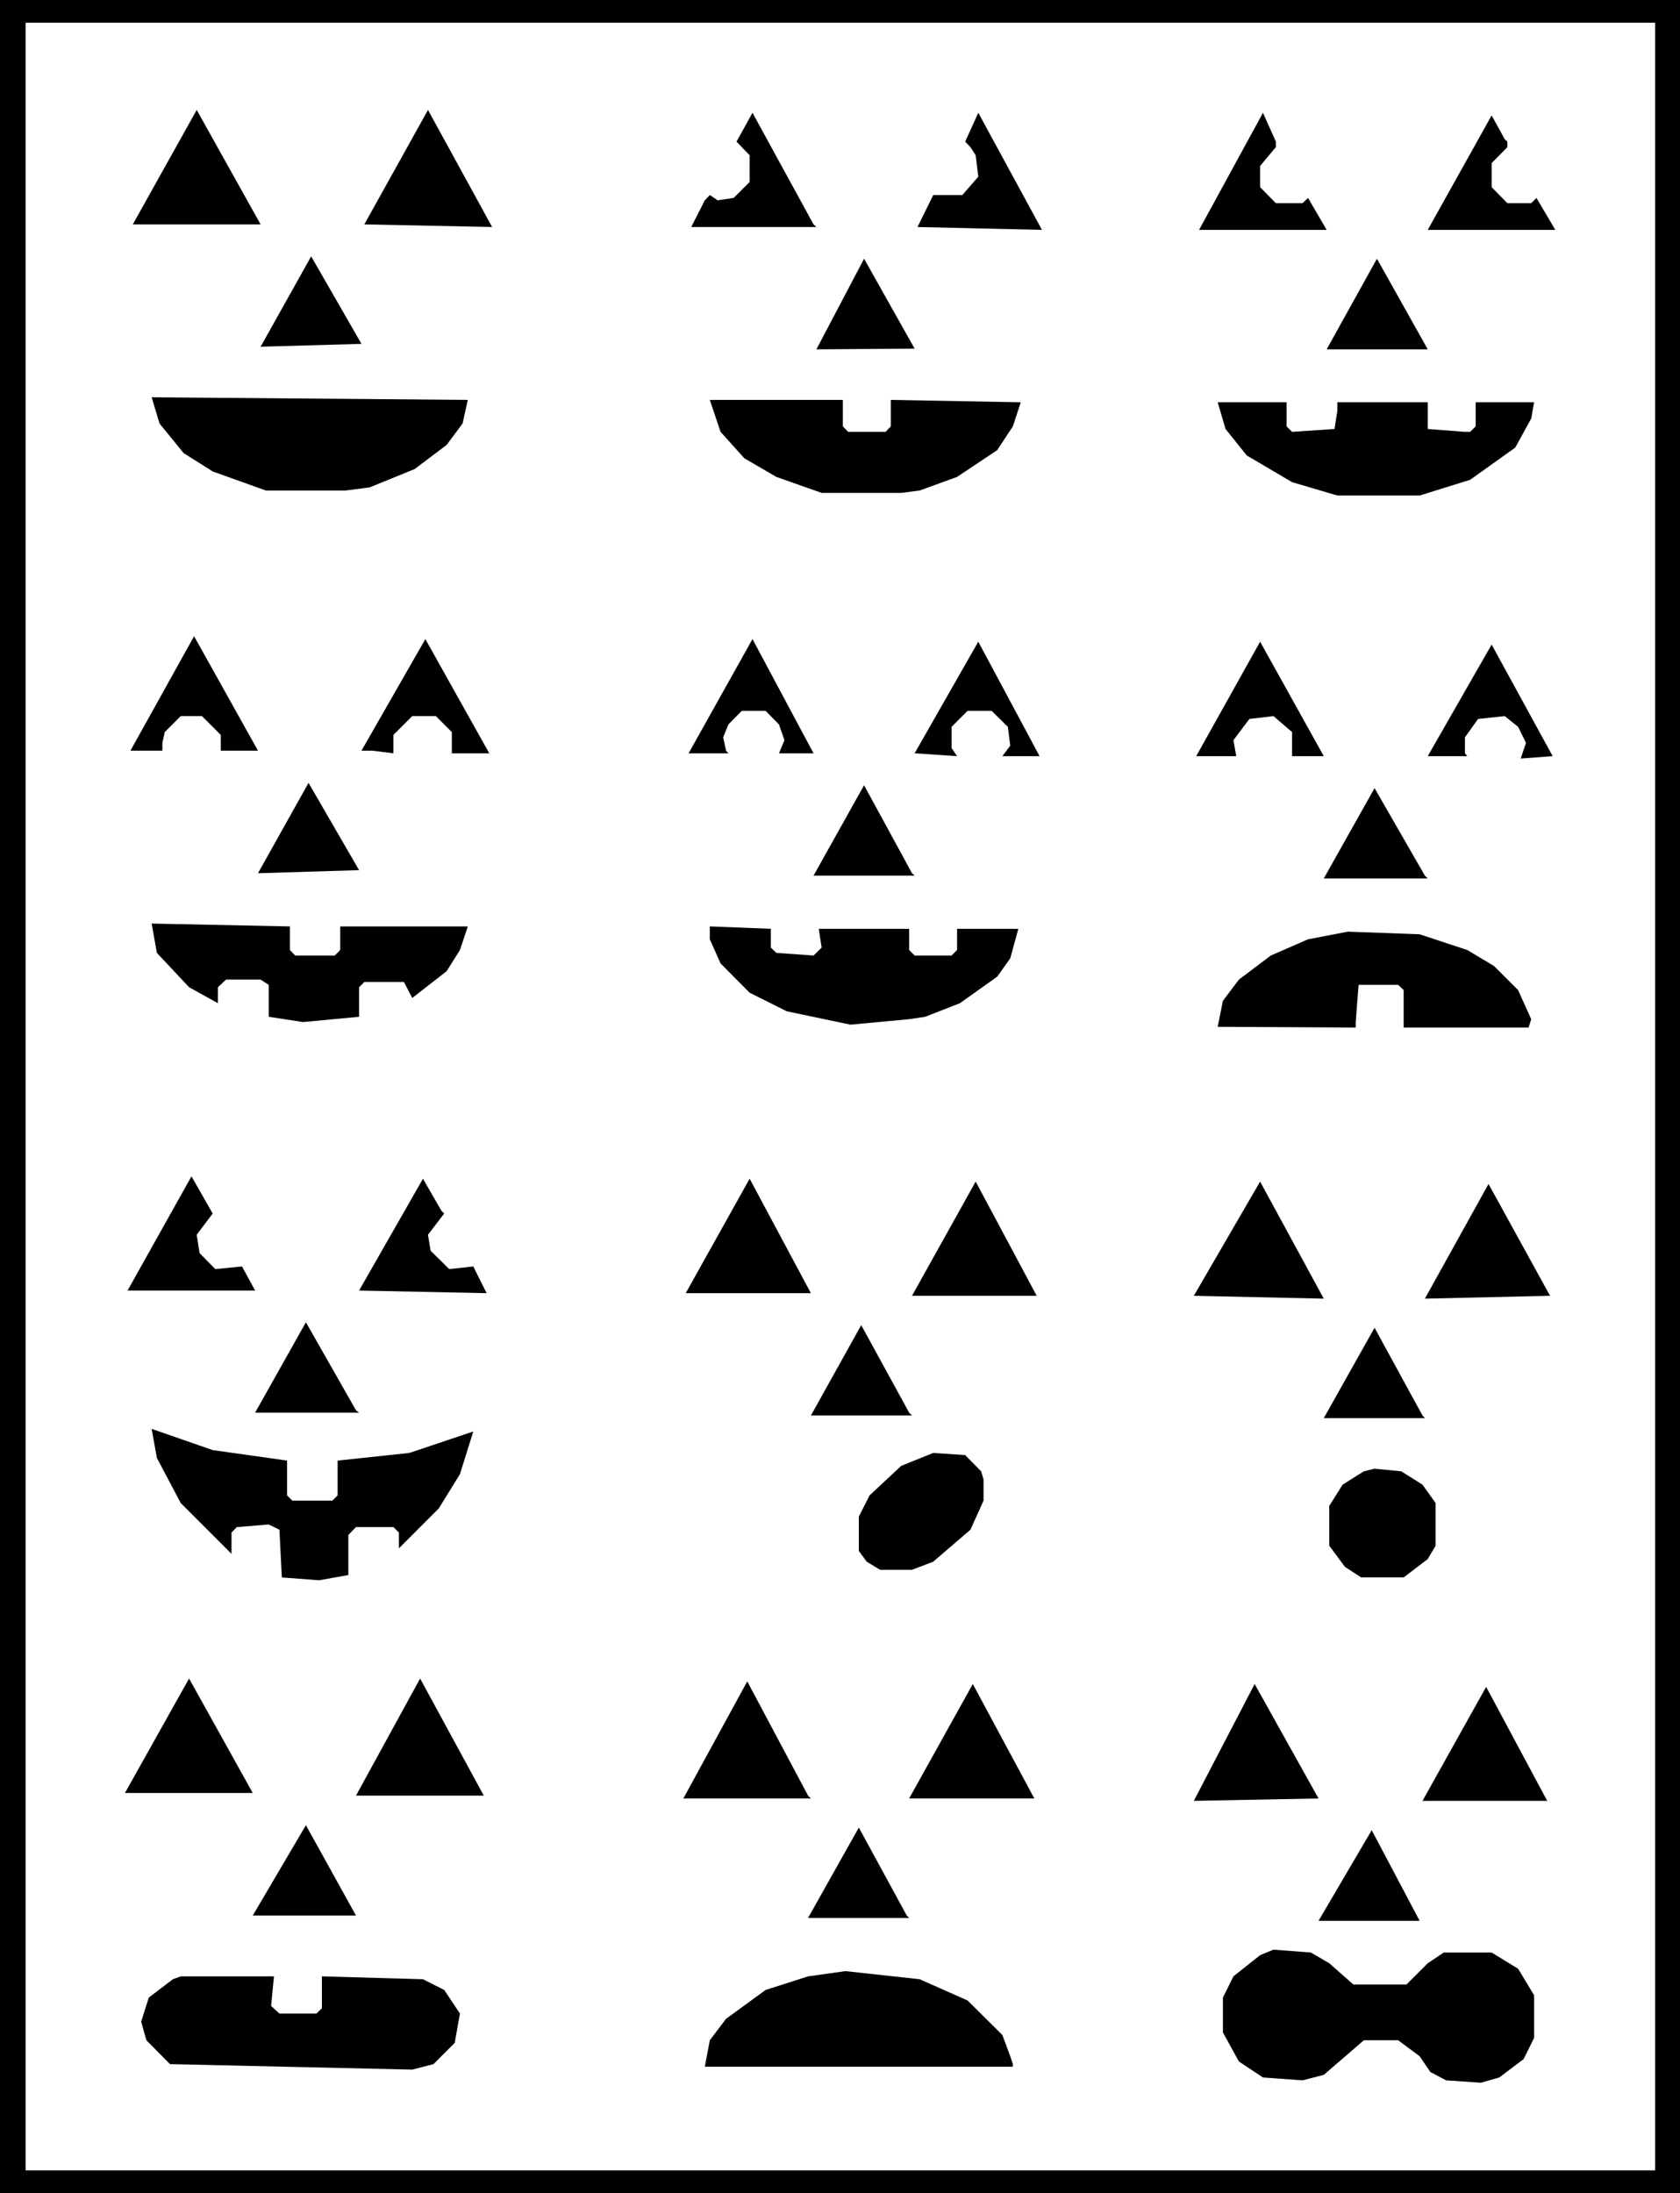
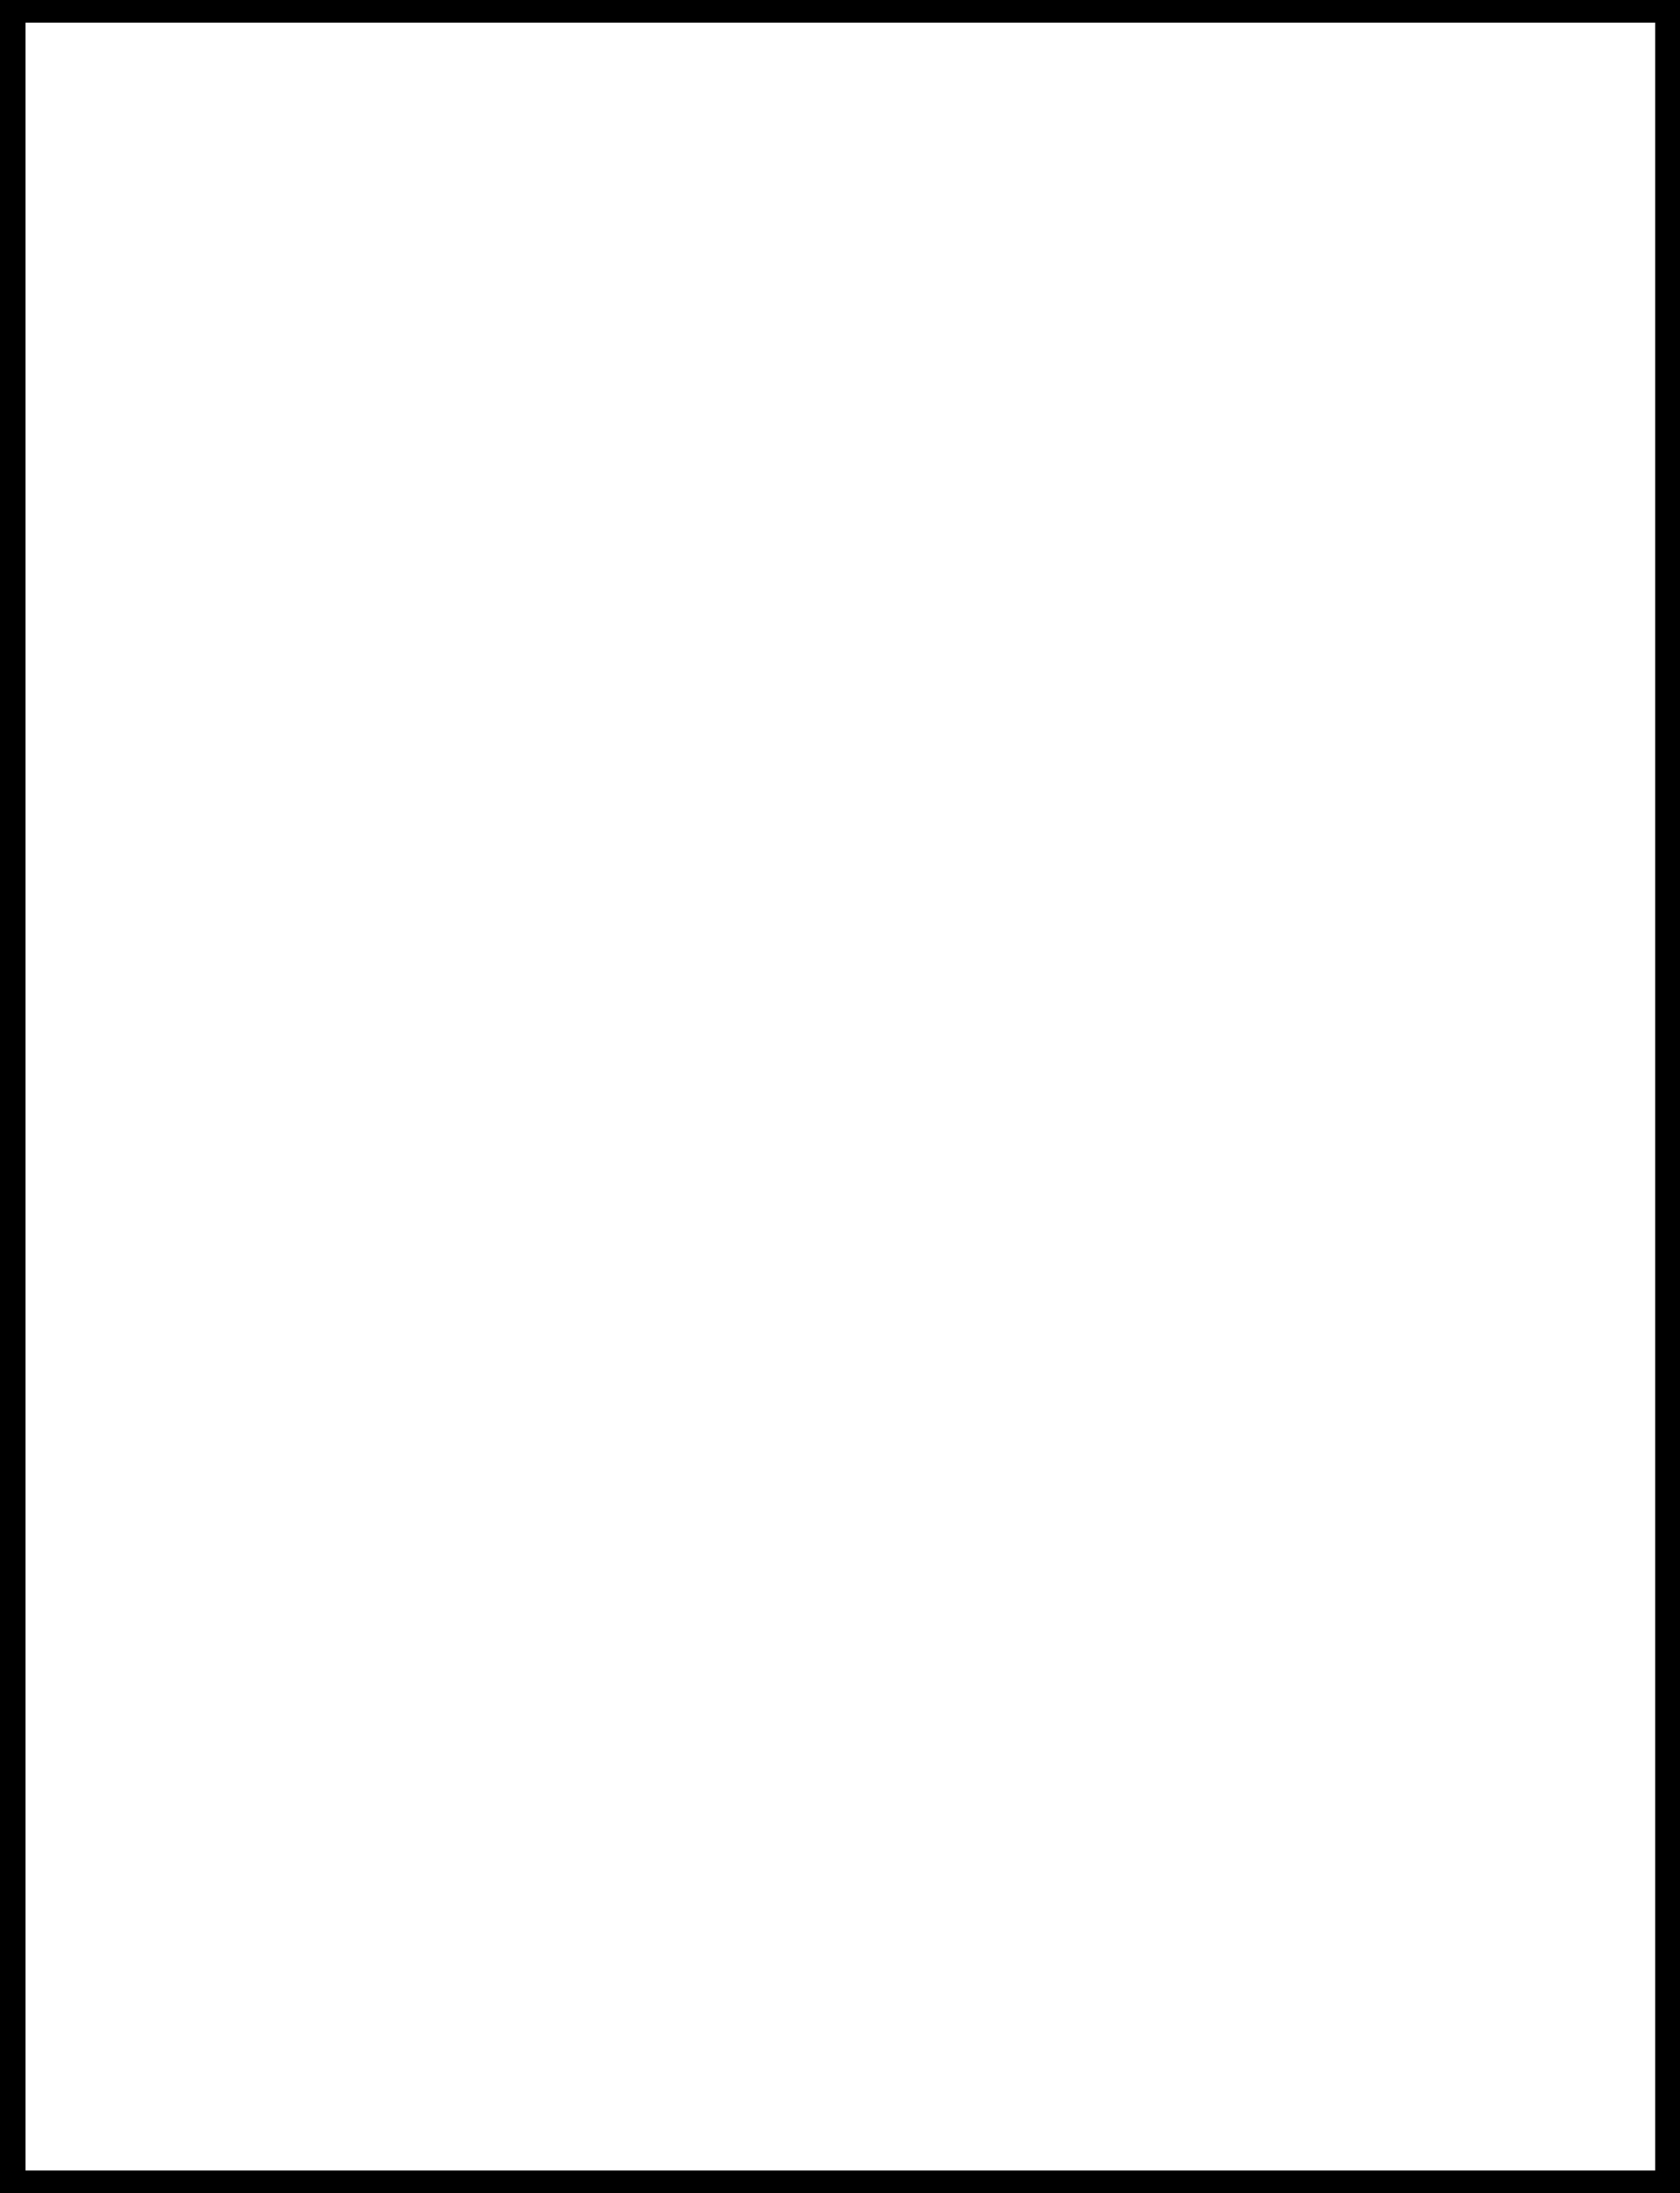
<svg xmlns="http://www.w3.org/2000/svg" width="7.046in" height="9.197in" fill-rule="evenodd" stroke-linecap="round" preserveAspectRatio="none" viewBox="0 0 7046 9197">
  <style>.pen0{stroke:#000;stroke-width:1;stroke-linejoin:round}.brush1{fill:#000}.pen1{stroke:none}</style>
  <path d="M0 0h7046v9197H0V0z" class="pen1 brush1" />
-   <path fill="none" d="M0 0h7046v9197H0V0" class="pen0" />
  <path d="M107 95h6835v9007H107V95z" class="pen1" style="fill:#fff" />
-   <path fill="none" d="M107 95h6835v9007H107V95" class="pen0" />
-   <path d="m557 941 268-480 268 480H557zm971 0 267-480 269 491-536-11zm1896 11h-525l57-112 21-22 33 22 67-10 67-67V651l-55-57 67-121 256 468 12 11zm424 0 66-134h122l67-77-11-90-22-34-22-23 55-121 267 491-522-12zm1503-335-66 79v89l66 67h112l23-22 78 134h-535l268-491 54 121v23zm971-23v23l-66 67v101l66 67h100l22-22 79 134h-535l268-480 55 100 11 10zm-5229 860 212-379 211 367-423 12zm2331 11 200-380 212 377-412 3zm2140 0 211-380 213 380h-424zm-3624 311-67 90-134 101-189 77-101 13h-334l-223-80-122-77-101-124-33-110 1326 11-22 99zm1595 12 22 23h157l22-23v-111l545 10-33 101-66 100-168 112-157 57-77 10h-334l-190-67-134-78-100-111-45-134h558v111zm1861 0 23 23 178-12 12-77v-35h379v112l156 12h22l23-23v-101h245l-12 68-67 122-189 135-212 66h-345l-190-56-190-112-89-111-33-112h289v101zM926 3148v-66l-79-79h-89l-67 67-10 45v33H547l267-480 268 480H926zm969 11v-89l-67-67h-99l-79 79v77l-89-11h-45l268-468 268 479h-157zm1372 0 23-55-23-66-56-57h-100l-56 57-22 54 12 56 10 11h-167l268-479 256 479h-145zm937 12 33-44-10-79-68-67h-101l-67 67v89l23 34-178-12 267-468 257 480h-156zm1215 0v-101l-78-67-101 12-67 89 12 67h-168l268-480 267 480h-133zm959 10 22-66-33-67-56-45-112 12-55 77v67l10 12h-166l268-468 256 468-134 10zm-5296 481 212-379 212 366-424 13zm2754 10h-424l212-379 201 369 11 10zm2152 12h-436l213-379 211 367 12 12zm-4772 300 22 23h166l23-23v-99h535l-33 99-56 89-144 112-35-67h-166l-22 22v124l-235 22-144-22v-134l-34-22H948l-34 32v67l-121-67-135-144-22-123 580 12v99zm2017-10 23 22 156 11 34-33-12-79h379v89l23 23h155l23-23v-89h257l-34 124-55 77-156 111-146 57-67 10-246 23-267-56-156-78-122-123-45-101v-54l256 10v79zm2921 10 112 67 101 101 55 122-11 35h-524v-157l-23-22h-166l-12 156v23l-579-3 22-109 67-89 134-101 156-68 167-32 301 11 200 66zM825 5178l12 77 66 67 112-11 55 101H535l268-479 89 156-67 89zm1038-89-68 89 11 67 78 77 101-11 56 112-535-11 268-469 77 134 12 12zm1013 334 268-480 257 480h-525zm949 11 267-479 256 479h-523zm1182 0 278-479 267 491-545-12zm969 12 267-481 258 469-525 12zm-4470 478h-436l213-379 210 369 13 10zm2319 12h-424l211-379 201 367 12 12zm2151 11h-424l213-379 201 368 10 11zm-4772 178v146l22 22h168l22-22v-146l301-32 268-90-56 179-89 144-167 167v-66l-23-23h-157l-32 33v168l-123 22-156-12-10-200-45-22-134 11-22 23v89l-213-213-100-189-22-122 256 89 312 44zm2911 45 10 34v89l-55 122-156 134-89 34h-134l-56-34-33-45v-144l45-89 133-124 134-54 134 9 67 68zm1851 56 55 77v179l-33 56-101 77h-178l-68-44-66-89v-167l56-89 89-56 45-11 112 11 89 56zM524 7519l269-480 267 480H524zm969 11 269-491 267 491h-536zm1908 12h-535l268-491 255 479 12 12zm412 0 267-480 258 480h-525zm1194 10 255-490 268 480-523 10zm959 0 267-478 256 478h-523zm-4906 481 223-379 210 379h-433zm2753 10h-424l213-379 201 369 10 10zm1717 12 223-380 201 380h-424zm45 178 101 89h223l89-89 67-45h201l111 68 67 111v179l-44 89-102 77-77 22-146-10-66-35-45-66-90-67h-144l-168 145-89 23-166-12-101-67-67-122v-146l44-89 112-89 56-23 157 12 77 45zm-1517 156 146 145 33 89 11 33v11H2956l21-111 68-90 166-121 178-57 157-22 311 34 201 89zm-2921 23 35 32h155l23-22v-134l424 12 89 45 66 99-22 123-89 89-89 23-1016-23-99-100-22-78 32-101 101-77 33-12h391l-12 124z" class="pen1 brush1" />
</svg>